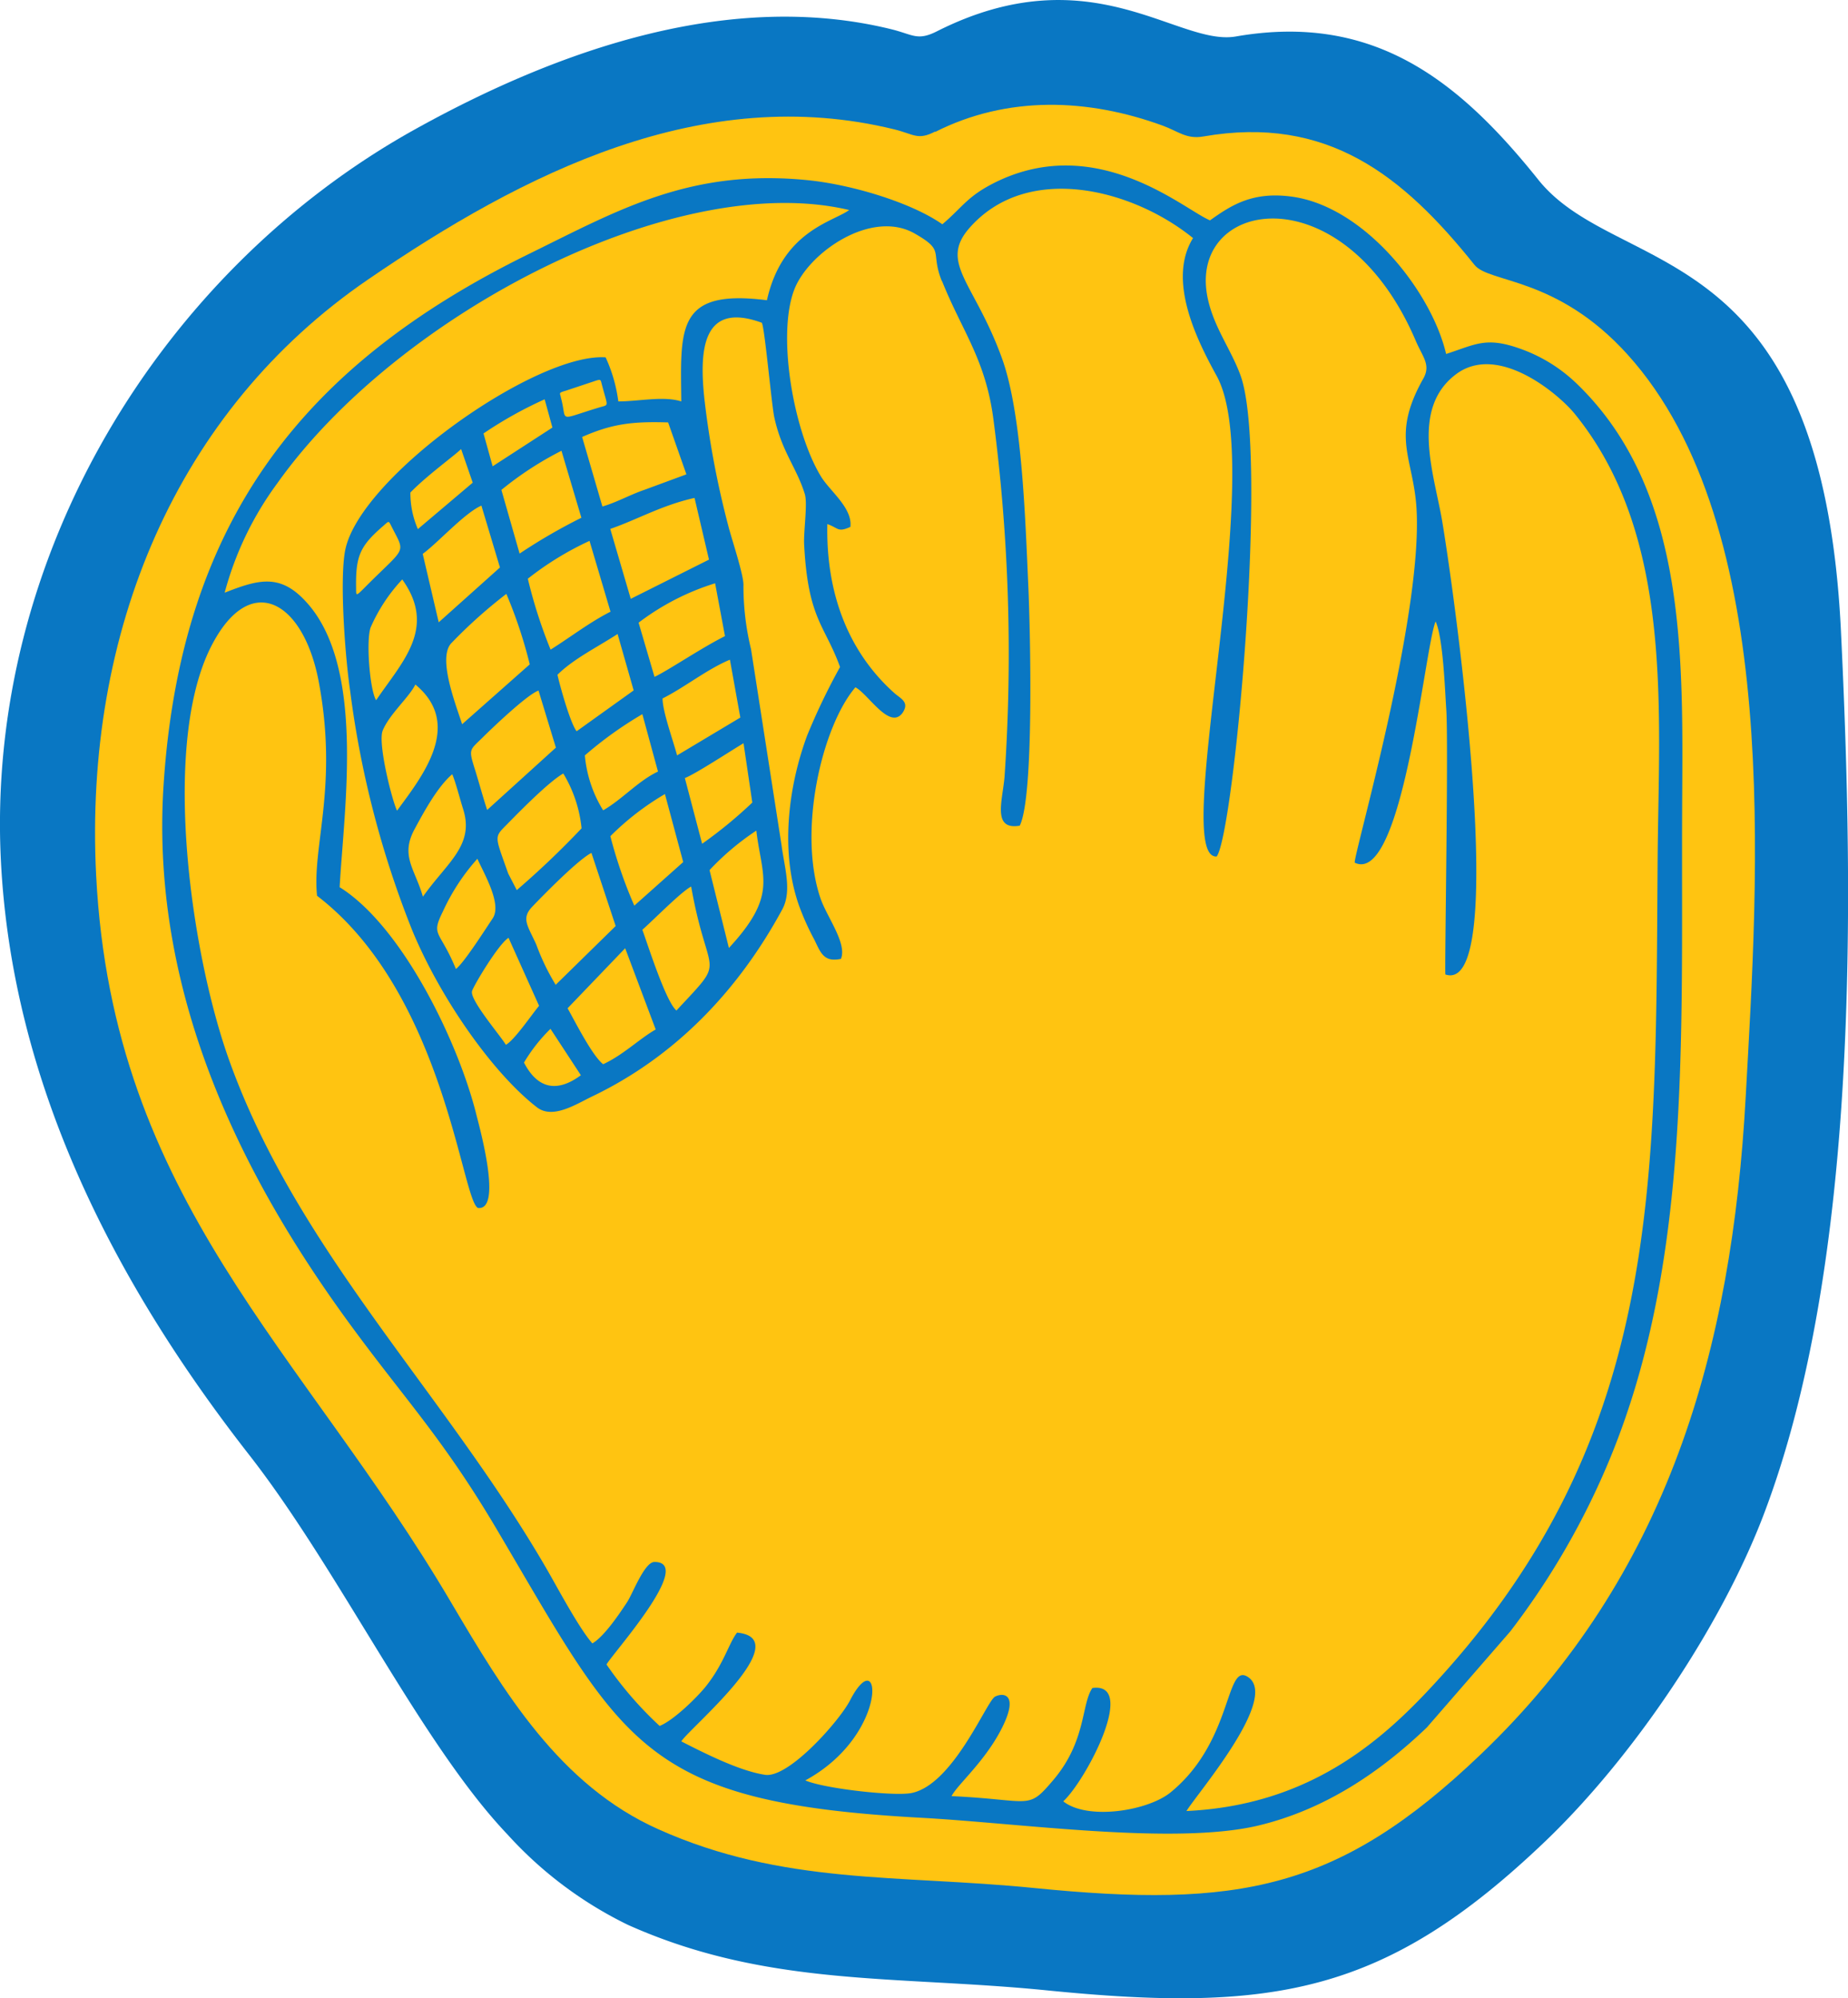
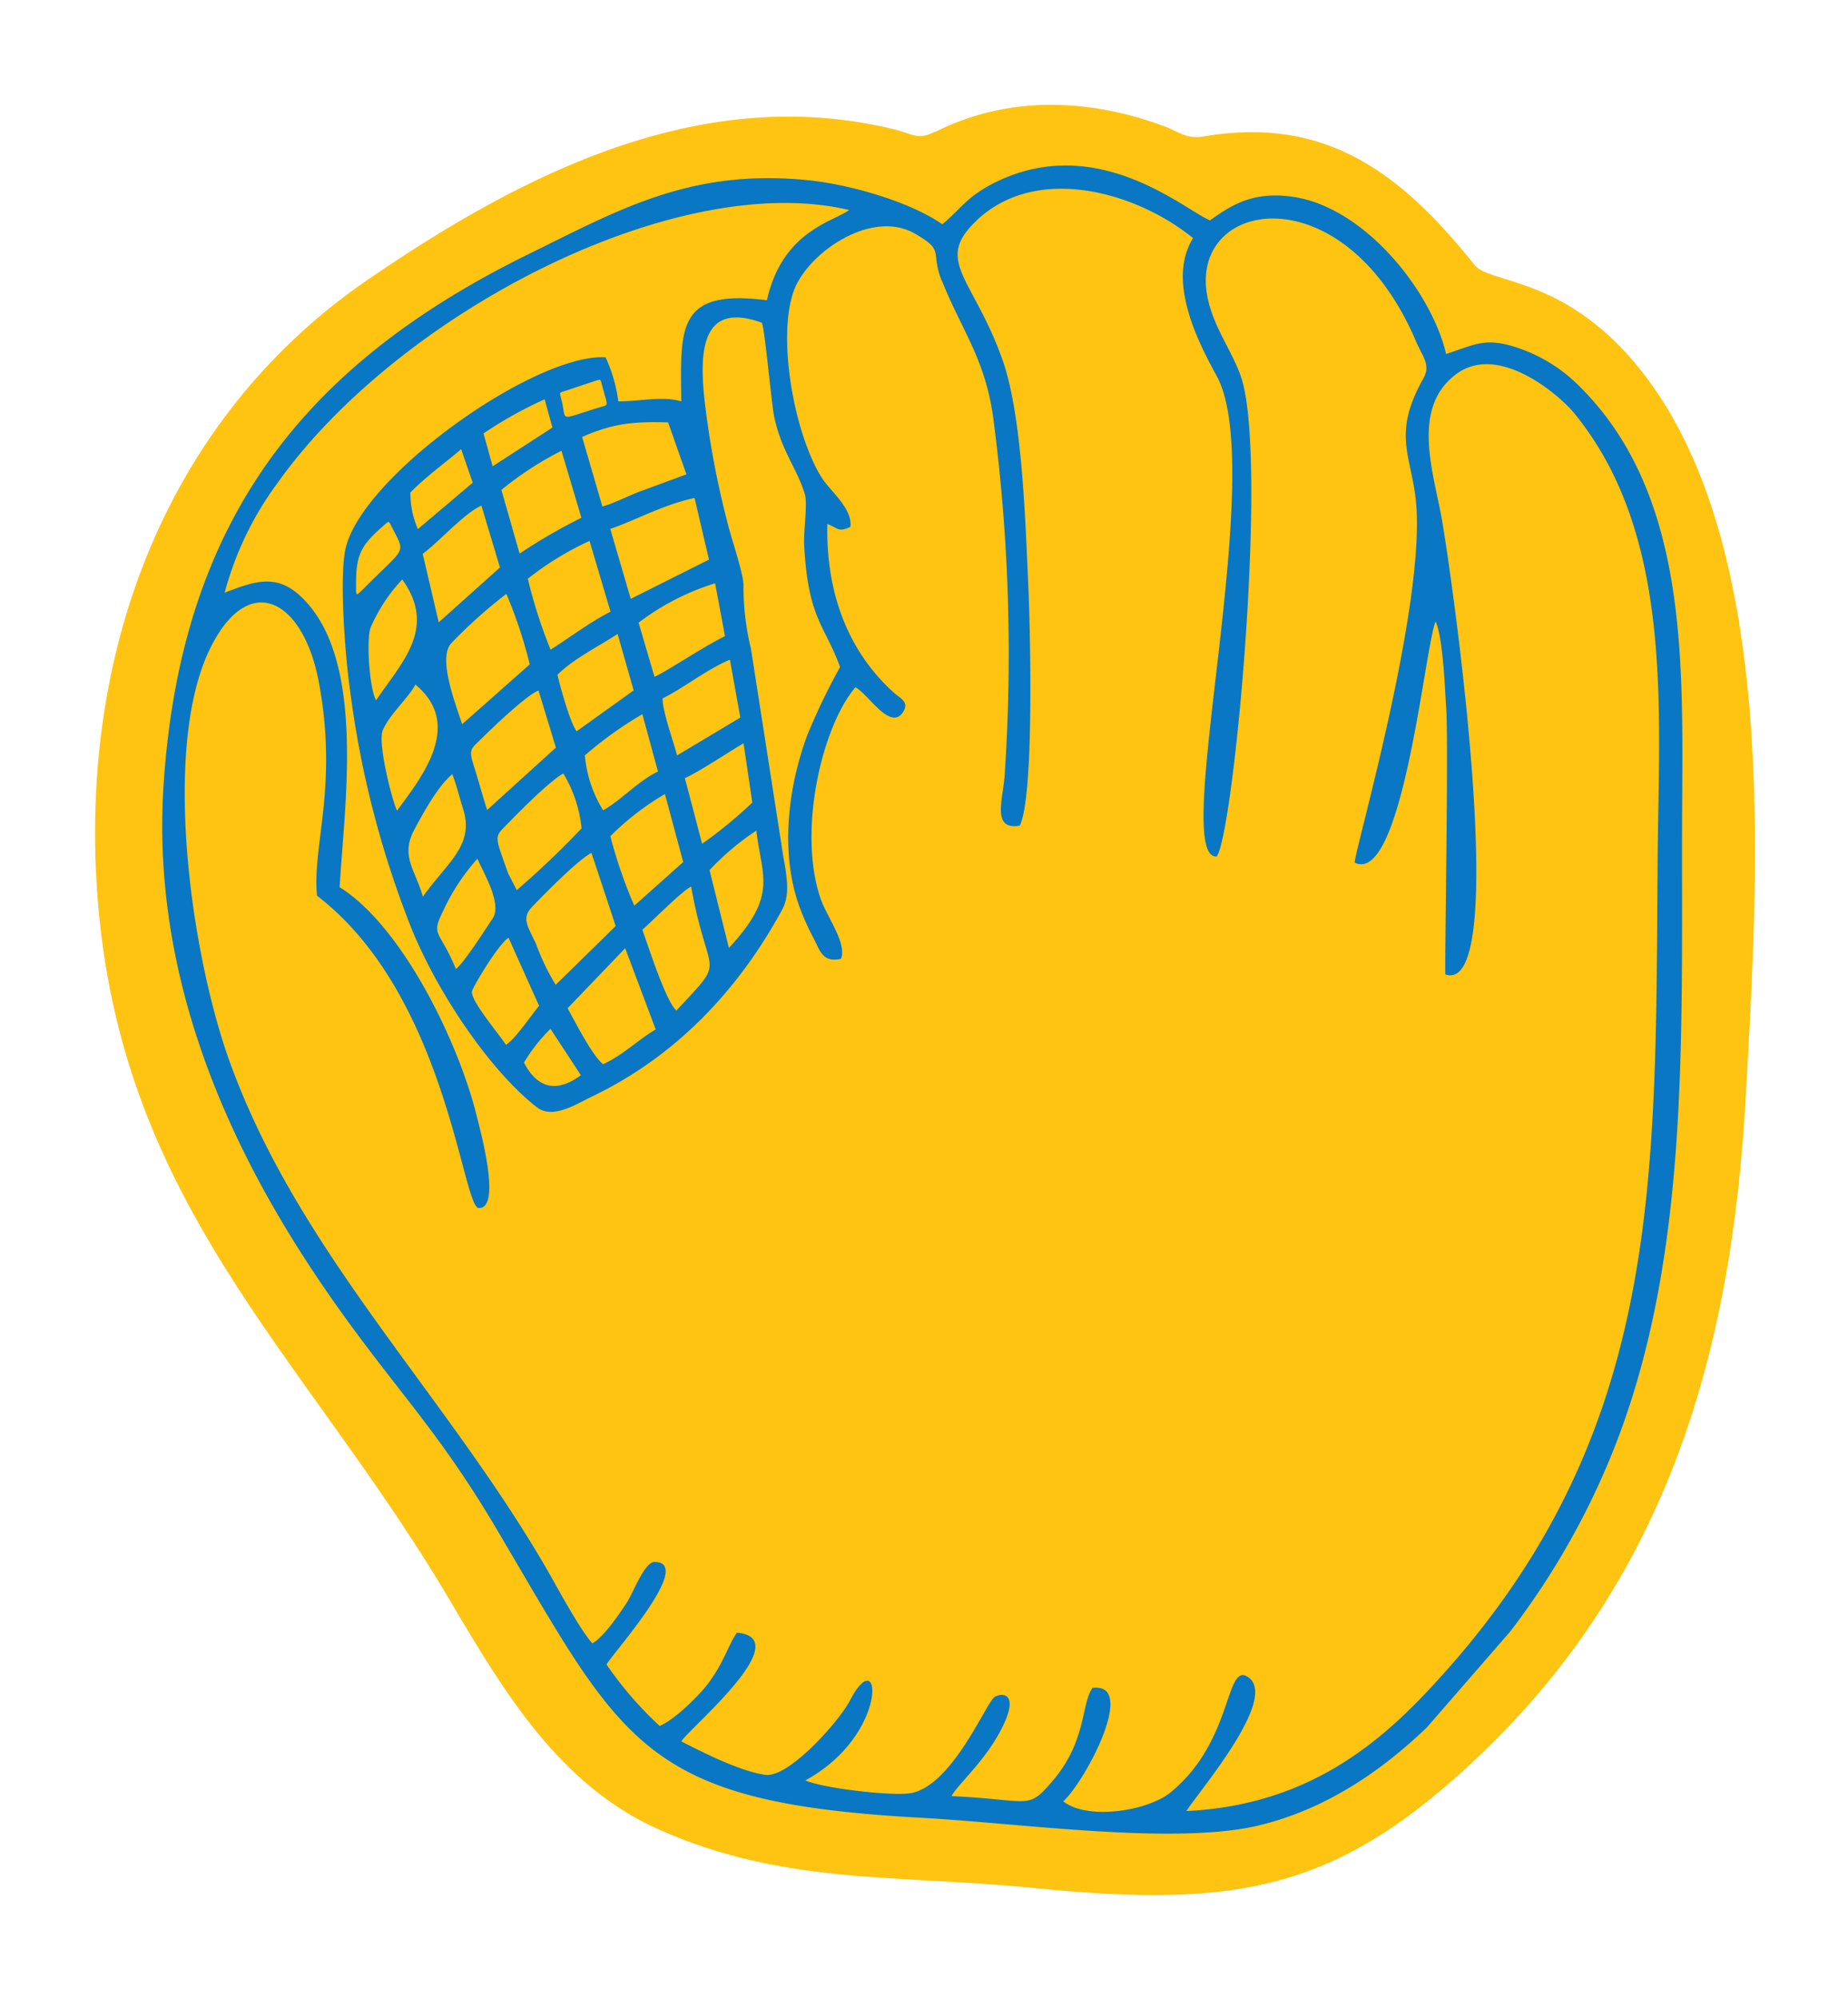
<svg xmlns="http://www.w3.org/2000/svg" id="Layer_1" data-name="Layer 1" viewBox="0 0 202.19 218.64">
  <g id="Layer_1-2" data-name="Layer_1">
-     <path id="bottomFelt" d="M121.38,14.12c-2.13,1.07-2.61.33-5-.25-17.37-4.26-36,2-52.27,11.07C36.6,40.33,17.31,71.47,19,104.9c1.24,24.38,12.42,46.1,27.19,65C56,182.47,65,201.49,74.41,211.38a43.35,43.35,0,0,0,13.2,9.91c15.24,6.82,29.32,5.51,45.81,7.16,24.93,2.5,37.15.32,54.53-16.29,9.64-9.22,19.25-23.49,23.93-35.8,10.47-27.54,9.85-67.36,8.44-96.61C218.21,36,195.9,41.21,187.21,30.35s-18-18.3-33.09-15.68C147.75,15.78,138.27,5.58,121.38,14.12Z" transform="translate(-18.9 -10.68)" fill="#0977c3" fill-rule="evenodd" />
    <path id="topFelt" d="M121.22,25.07c-1.91,1-2.34.29-4.45-.23-21-5.16-40.59,4.76-57.6,16.42-21,14.37-31.1,38.6-29.75,65.21C31.23,142.06,52,158.39,68.25,186c5.77,9.77,11.86,20,22.69,24.83,13.66,6.12,26.28,4.94,41.07,6.42,22.36,2.24,33.31.29,48.89-14.61,20.56-19.65,27.49-44.32,29-72,1.32-24,4.07-62.38-12.94-81.18-7.72-8.54-15.13-7.79-16.73-9.79-7.84-9.8-16.1-16.41-29.66-14.06-1.86.33-2.75-.56-4.45-1.18-8.2-3-17-3.31-24.91.69Z" transform="translate(-18.9 -10.68)" fill="#ffc411" fill-rule="evenodd" />
    <path id="chenilletColor" d="M122,35.22c-3.26-2.3-9.66-4.29-14.57-4.81-13-1.35-20.9,3.27-30.71,8.08C52.06,50.6,38.69,67.7,36.8,96.53c-1.58,24,9.72,44.31,19.94,58.42C63,163.58,67.2,167.8,73.15,177.84c14,23.67,15.83,30.06,46.55,31.73,10.83.59,27.52,3,36.75.88,7.43-1.75,13.51-5.93,18.56-10.76l9.13-10.51A83.29,83.29,0,0,0,195,170.38c8.87-21.38,7.85-45.78,7.94-70.42.06-16.62.84-35.47-11.61-47.38a17.12,17.12,0,0,0-6-3.71c-3.84-1.39-4.93-.52-8.21.54-1.61-6.88-9-16.23-17-17.23-4.16-.53-6.44.9-8.83,2.61-2.8-1.14-12.3-9.67-23.47-4.17C124.71,32.16,124.25,33.32,122,35.22Z" transform="translate(-18.9 -10.68)" fill="#0977c3" fill-rule="evenodd" />
    <path id="embroideryColor" d="M121.94,41.42c-1.3-3.26.43-3.26-3-5.21-4.75-2.67-11.67,2.16-13.17,6.24-1.88,5.07,0,15.6,3,20.44,1,1.58,3.42,3.4,3.17,5.44-1.4.63-1.29.12-2.52-.31-.16,7.32,2.14,13.85,7.33,18.49.7.62,1.73,1,.86,2.22-1.42,1.8-3.75-2.15-5.12-2.85-3.68,4.31-6.36,15.85-3.78,23.2.72,2,2.88,4.85,2.2,6.51-1.91.41-2.23-.71-2.92-2.11a27.66,27.66,0,0,1-1.67-3.72c-2.05-5.8-1.22-12.89.88-18.58a70.22,70.22,0,0,1,3.61-7.52c-1.68-4.64-3.5-5.2-3.93-13.41-.07-1.48.4-4.47.07-5.53-.9-2.9-2.5-4.59-3.33-8.36-.3-1.35-1.08-10.12-1.38-10.37-6.6-2.41-6.82,3.18-6.27,8.35a98.23,98.23,0,0,0,2.62,13.9c.35,1.4,1.73,5.45,1.65,6.54a29.25,29.25,0,0,0,.83,6.93l3.34,21.45c.31,2.41,1.16,5,.09,7-4.81,8.89-11.7,16.12-20.82,20.49-1.7.81-4.26,2.51-6,1.21-4.86-3.74-10.62-12-13.67-19.37A107.15,107.15,0,0,1,57.2,86.2c-.51-3.45-1.18-12-.53-15.33,1.6-8,20.87-21.61,28.49-21.09a16.51,16.51,0,0,1,1.39,4.82c2.26,0,4.93-.62,6.89,0-.08-8-.57-12.34,9.37-11.07,1.69-7.58,7.23-8.57,9-9.87C92.89,29.17,62.47,44.94,49.26,63.53a35.65,35.65,0,0,0-5.78,12c3.64-1.43,6-2.11,8.79.87,6.64,7,4.28,22.57,3.79,31.35C62.87,112,69,124.59,71,132.56c.34,1.38,2.92,10.58.2,10.29-1.77-.78-3.69-23.5-17.61-34.16-.57-5.45,2.36-12,.16-23.55C52,76.16,46,73,41.77,81.88c-5.17,11-1.9,33.27,2.16,44.68C51.38,147.5,67.51,163,78.71,182.34c1.22,2.11,3.52,6.46,5,8.15,1.28-.74,2.93-3.19,3.8-4.51.62-.94,1.9-4.41,3-4.4,4.47,0-4.7,10.14-5.25,11.22a40.07,40.07,0,0,0,5.81,6.72c1.56-.62,4.13-3.17,5.06-4.33,2-2.52,2.48-4.67,3.41-5.88,6.63.63-5.2,10.45-6.1,11.9,2.49,1.27,6.38,3.25,9.18,3.66,2.58.37,8.12-5.9,9.28-8.14,3.43-6.65,4.39,3.71-4.89,8.75,2.06.9,9.75,1.76,11.62,1.38,4.57-.92,8.22-10.06,9.13-10.54s2.63-.32.79,3.37-4.88,6.22-5.54,7.51c8.91.41,8.26,1.64,11.19-1.83,3.56-4.24,3-8.25,4.22-10,4.95-.68-.69,10.1-3.19,12.4,2.66,2.11,9.29,1.05,11.77-1,6.83-5.6,5.94-14.23,8.43-12.61,3.48,2.27-5.43,12.6-6.72,14.67,12.59-.59,20.38-6.79,26.17-12.9C200.82,168.53,200,140.75,200.26,105c.1-16.26,1.87-35.64-9.1-49.08-1.72-2.1-8.38-7.79-13-4.26-5,3.81-2.31,11-1.46,16.1,1.45,8.67,7.4,51.9.34,49.54-.1-.25.36-25.59.09-29.11-.13-1.84-.33-7.73-1.16-9.51-1.18,2.71-3.6,28.92-8.85,26.39-.14-.86,7.48-27,6.76-38.77-.35-5.62-2.86-7.81.75-14.21.84-1.5-.08-2.35-.84-4.14-8-18.7-25.35-15.47-22.69-4.35.73,3.06,2.52,5.39,3.52,8.14,3.12,8.55-.71,50.07-2.6,52.65-5.17.39,5.7-42.16,0-52.57-2-3.65-5.51-10.39-2.59-15.09-6.55-5.32-18-8.33-24.38-1.2-3.52,3.91.48,6,3.5,14.42,2.19,6.12,2.53,17.65,2.86,24.88.21,4.77.66,23-.94,26.19-3.06.52-1.87-2.76-1.66-5.39a197.48,197.48,0,0,0-1.21-39c-.85-6.62-3.43-9.69-5.62-15.17Zm-42.23,77L86.26,112l-2.65-8c-1.43.71-5.24,4.59-6.48,5.89s-.47,2.1.45,4.15A24.52,24.52,0,0,0,79.71,118.45ZM69.46,89.92l7.4-6.55a50.5,50.5,0,0,0-2.56-7.71,53.79,53.79,0,0,0-6,5.37C66.72,82.64,68.81,87.85,69.46,89.92ZM94.89,65.16c-3.6.8-6.25,2.37-9.22,3.39l2.24,7.65,8.56-4.29Zm-10.08.94c1.58-.46,3-1.28,4.58-1.82L94,62.58,92,56.9c-4.14-.14-6.3.23-9.41,1.59ZM81,121c.84,1.49,2.69,5.18,3.89,6.12,2.18-1,4-2.81,5.75-3.8l-3.34-8.89Zm4.7-43.38L83.4,69.86A33.47,33.47,0,0,0,76.65,74a53.63,53.63,0,0,0,2.49,7.76C81.29,80.41,83.36,78.8,85.65,77.63ZM79.72,92.48l-1.9-6.24c-1.22.41-5.16,4.18-6.08,5.1-1.51,1.49-1.6,1.23-.83,3.68.44,1.43.84,2.91,1.29,4.28Zm-4.28,15.59a95.07,95.07,0,0,0,7.09-6.76,14.41,14.41,0,0,0-2-6c-1.57.9-4.62,4-5.89,5.29-1.73,1.79-1.69,1.23-.14,5.65ZM71.57,66c-1.85.81-4.79,4.1-6.42,5.28l1.75,7.49,6.7-6Zm2.18-1.75,2,7a61.07,61.07,0,0,1,6.76-3.92L80.33,60A36.18,36.18,0,0,0,73.75,64.29Zm-9.39,21.3c-.69,1.42-2.86,3.27-3.59,5.07-.55,1.36,1,7.57,1.57,8.76C65,95.74,69.67,90,64.36,85.59Zm28.57,35.67c5.64-6.06,3.44-3.09,1.59-13.54-1.08.56-4,3.54-5.34,4.73C89.8,114.1,91.77,120.35,92.93,121.26ZM88.77,78.81l1.74,5.93c1.54-.73,5.16-3.19,7.71-4.46L97.14,74.5A26.92,26.92,0,0,0,88.77,78.81Zm-3.09,23.36a50.62,50.62,0,0,0,2.62,7.6L93.65,105l-2-7.44A29.54,29.54,0,0,0,85.68,102.17ZM91.39,87.1c0,1.44,1.2,4.73,1.59,6.23l6.92-4.14-1.14-6.33C96.26,83.9,93.81,85.89,91.39,87.1Zm-11.5-2.59c.33,1.43,1.43,5.34,2.1,6.18l6.24-4.47-1.76-6.17C84.22,81.51,81.64,82.77,79.89,84.51Zm3,8.83a13.7,13.7,0,0,0,2,6c2.07-1.18,3.86-3.24,6-4.24l-1.71-6.28A41.63,41.63,0,0,0,82.88,93.34ZM100.25,92c-1.45.86-5.23,3.35-6.42,3.81L95.72,103a48.88,48.88,0,0,0,5.49-4.51ZM65.17,108.79c2.63-3.73,5.67-5.61,4.4-9.59-.38-1.2-.79-2.86-1.19-3.81-1.55,1.32-3,3.93-4.06,5.9C62.63,104.31,64.29,105.71,65.17,108.79ZM74.24,125c.94-.5,2.87-3.36,3.64-4.27l-3.34-7.44c-1.12.67-4,5.53-4,5.87-.19,1,3.14,4.87,3.71,5.84Zm22.3-19.08,2.11,8.48c5.39-5.82,3.6-7.72,3-12.84A28.64,28.64,0,0,0,96.54,105.87ZM68.78,116.7c.87-.64,3.24-4.37,4-5.5,1.09-1.54-.89-4.86-1.65-6.56a22.91,22.91,0,0,0-3.76,5.74C66,113.15,67,112.36,68.78,116.7ZM60.05,87.3c2.81-4.17,6.69-7.88,2.86-13.22a18.5,18.5,0,0,0-3.46,5.25C58.94,80.75,59.35,86.14,60.05,87.3ZM63.8,64.57a9.86,9.86,0,0,0,.82,4l6-5.08-1.27-3.68C68.68,60.49,65.6,62.71,63.8,64.57Zm8-6.47,1,3.6,6.54-4.24-.85-3.09A44.26,44.26,0,0,0,71.81,58.1Zm10.65,70.22-3.32-5.07a18,18,0,0,0-2.9,3.69C77.73,129.84,79.87,130.24,82.46,128.32ZM61.66,68.13c-.25-.51-.25-.41-.86.12-2.5,2.17-3,3.24-2.94,6.78,0,.87,0,.87.82.06C63.45,70.27,63.3,71.42,61.66,68.13Zm18.59-14c.79,2.75-.57,2.56,4.32,1.1,1-.29.82,0,.15-2.59-.12-.48-.12-.48-.89-.22l-3,1C80.06,53.65,80.12,53.64,80.25,54.08Z" transform="translate(-18.9 -10.68)" fill="#ffc411" fill-rule="evenodd" />
  </g>
</svg>